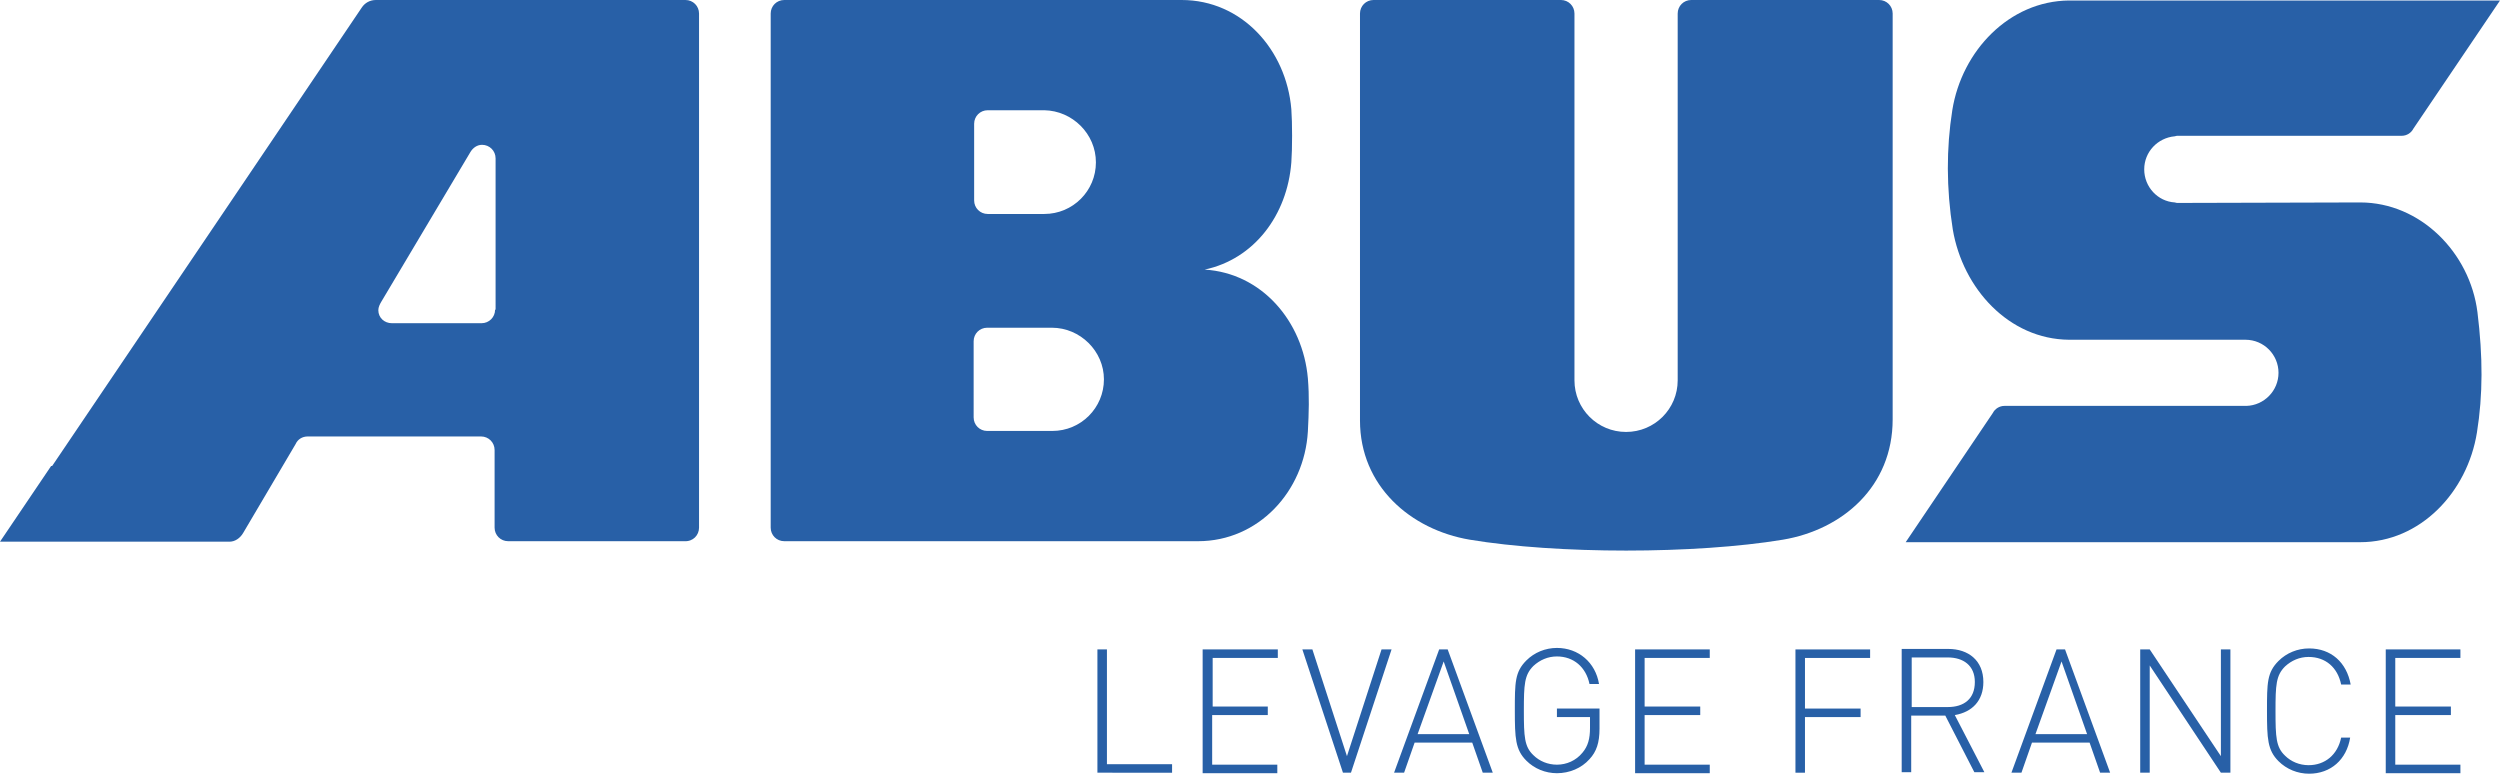
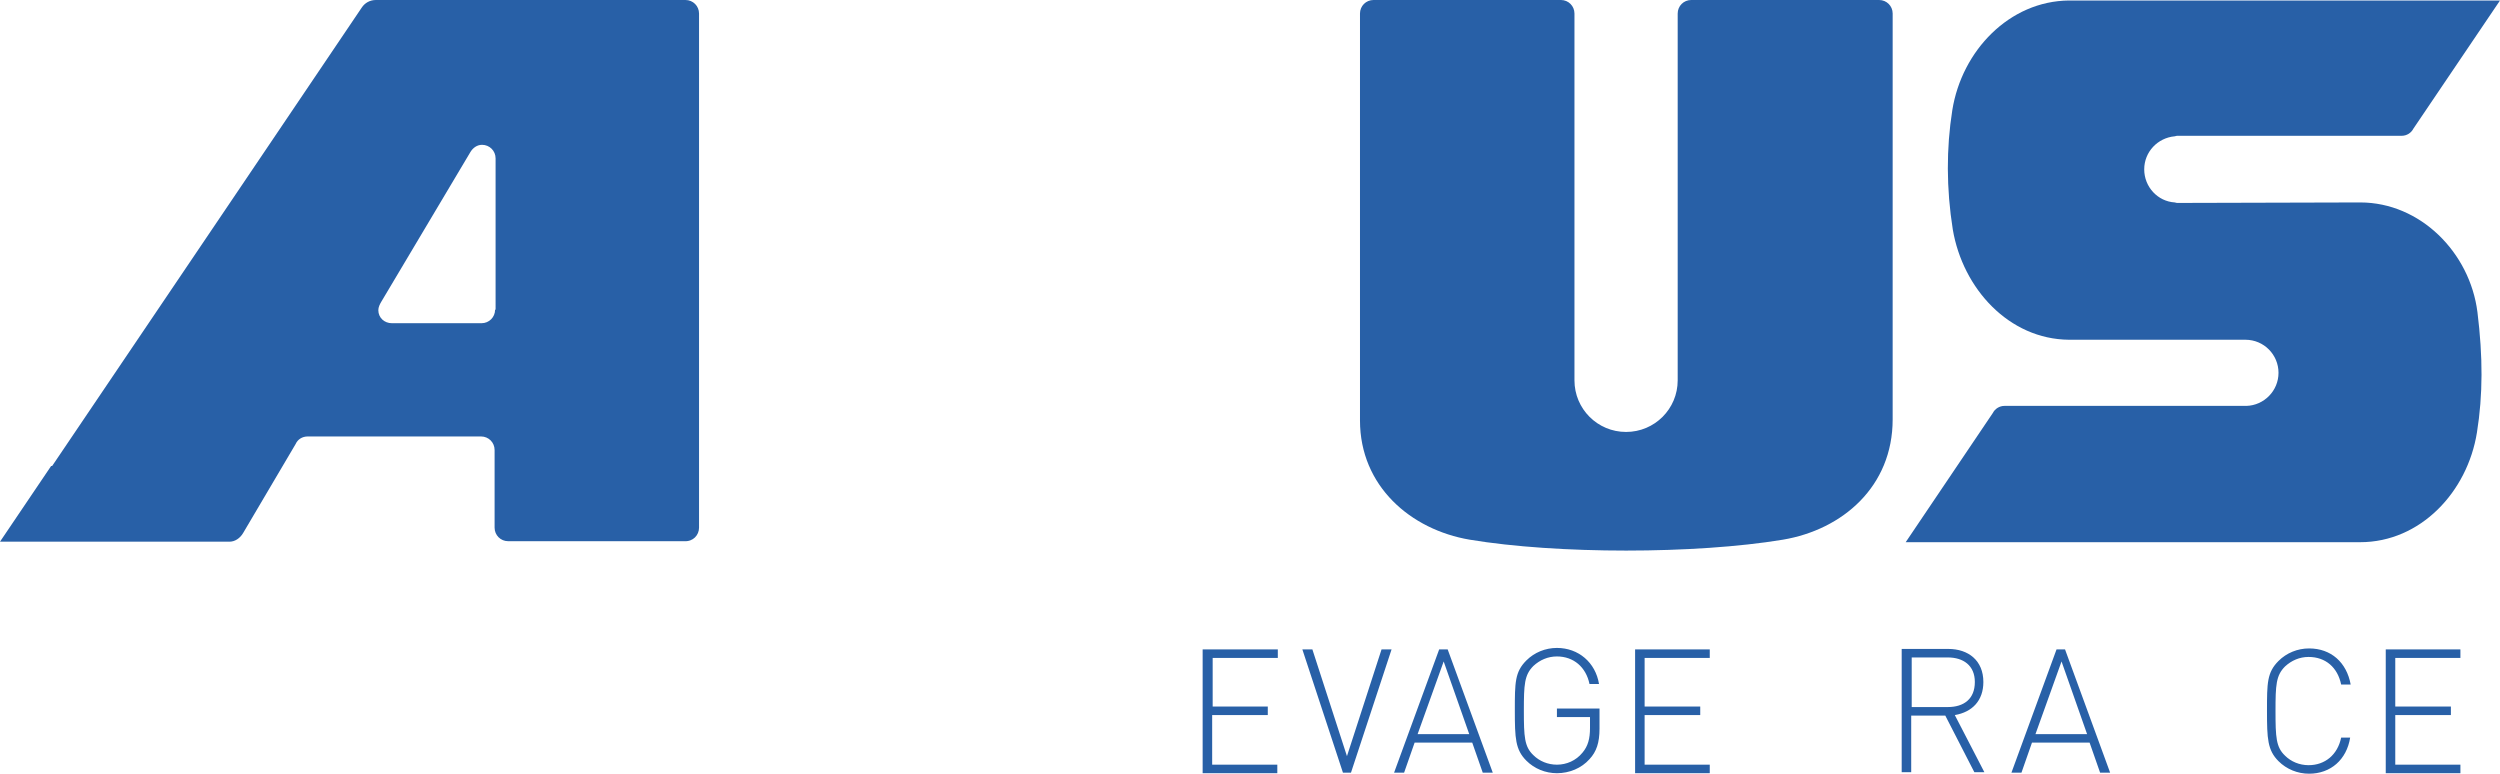
<svg xmlns="http://www.w3.org/2000/svg" version="1.1" x="0px" y="0px" viewBox="0 0 498.9 154.4" style="enable-background:new 0 0 498.9 154.4;" xml:space="preserve">
  <style type="text/css">
	.st0{fill:#2860A7;}
</style>
  <g id="Ebene_3">
</g>
  <g id="Ebene_2">
</g>
  <g id="Ebene_1">
    <g>
      <path class="st0" d="M98.8,61.8c0,1.5-1.2,2.7-2.7,2.7l-17.9,0v0h0c-1.5,0-2.7-1.1-2.7-2.6c0-0.6,0.3-1.2,0.6-1.7l17.8-29.9l0,0    c0.5-0.8,1.3-1.4,2.3-1.4c1.5,0,2.7,1.2,2.7,2.7l0,0V61.8z M139.5,105.3V2.7c0-1.5-1.2-2.7-2.7-2.7L75,0c-1.2,0-2.2,0.6-2.8,1.5    c0,0-44,65.2-61.8,91.5h-0.2L0,108.1h5.2h40.6l0,0h0c1.1,0,2.1-0.7,2.7-1.7c0,0,0,0,0,0l10.5-17.8c0,0,0,0,0,0    c0.4-0.9,1.3-1.5,2.4-1.5l34.6,0c1.5,0,2.7,1.2,2.7,2.7v15.5c0,1.5,1.2,2.7,2.7,2.7h35.2C138.3,108.1,139.5,106.8,139.5,105.3" />
      <path class="st0" d="M498.9,0.1h-84.6l-1.4,0c-11.9,0.1-21.4,10-23.3,21.9c-1.2,7.6-1.2,15.6,0.1,23.8c2,11.8,11.2,21.9,23.2,22    l35.2,0c0,0,0,0,0,0c3.7,0,6.6,3,6.6,6.6c0,3.6-2.9,6.5-6.4,6.6l-48.3,0c-1,0-1.9,0.6-2.3,1.4l-17.4,25.8H471    c12,0,21.4-10,23.3-21.9c1.2-7.5,1.2-15.1,0.1-24c-1.5-11.9-11.4-21.9-23.4-21.9l-36.5,0.1c0,0-0.2,0-0.5-0.1    c-3.4-0.2-6.1-3.1-6.1-6.6c0-3.5,2.7-6.3,6.1-6.6c0.3-0.1,0.5-0.1,0.5-0.1l44.8,0c1,0,1.9-0.6,2.3-1.4L498.9,0.1z" />
      <path class="st0" d="M375,0h-28.2h-4.6h-4.7c-1.5,0-2.7,1.2-2.7,2.7v7.9l0,0l0,65.3c0,5.7-4.6,10.3-10.3,10.3    c-5.7,0-10.3-4.6-10.3-10.3c0,0,0-73.2,0-73.2c0-1.5-1.2-2.7-2.7-2.7h-37.4c-1.5,0-2.7,1.2-2.7,2.7v6.1v1.8v73.3    c0,13.1,10.1,21.8,21.9,23.8c17.4,2.9,45,2.9,62.5,0c11.9-2,21.9-10.6,21.9-24V11.6V5.8V2.7C377.7,1.2,376.5,0,375,0" />
-       <path class="st0" d="M220.3,75.7c0,5.7-4.6,10.3-10.3,10.3h-8.9l0,0h-4c0,0-0.1,0-0.1,0c-1.5,0-2.7-1.2-2.7-2.7V72.1l0,0v-3.9    c0,0,0-0.1,0-0.1c0-1.5,1.2-2.7,2.7-2.7h11.3l1.6,0C215.6,65.4,220.3,70.1,220.3,75.7 M218.7,32.4c0,5.7-4.6,10.3-10.3,10.3h-7.2    l0,0h-4c0,0-0.1,0-0.1,0c-1.5,0-2.7-1.2-2.7-2.7V28.7l0,0v-3.9c0,0,0-0.1,0-0.1c0-1.5,1.2-2.7,2.7-2.7h11.3v0    C214,22.1,218.7,26.7,218.7,32.4 M240.4,53.8c9.9-2.1,16.5-10.9,17.3-21.4c0.2-2.7,0.2-7.9,0-10.6C256.7,9.9,247.8,0,235.8,0    h-79.3l0,0c-1.5,0-2.7,1.2-2.7,2.7v102.6c0,1.5,1.2,2.7,2.7,2.7l0,0c12.4,0,63.9,0,82.6,0c12,0,21.2-9.9,21.9-21.9    c0.2-3.9,0.3-6.9,0-10.6C260,64.1,251.8,54.5,240.4,53.8" />
    </g>
    <g>
-       <path class="st0" d="M219,129.6h1.9v22.9h13v1.7H219V129.6z" />
      <path class="st0" d="M240.1,129.6H255v1.7h-13v9.7H253v1.7h-11.1v9.9h13v1.7h-14.9V129.6z" />
      <path class="st0" d="M268,154.2l-8.1-24.6h2l6.9,21.3l6.9-21.3h2l-8.1,24.6H268z" />
      <path class="st0" d="M293.8,148.2h-11.5l-2.1,6h-2l9-24.6h1.7l9,24.6h-2L293.8,148.2z M282.9,146.5h10.3l-5.1-14.5L282.9,146.5z" />
      <path class="st0" d="M317.2,151.5c-1.6,1.8-4,2.8-6.5,2.8c-2.3,0-4.5-0.9-6.1-2.5c-2.2-2.2-2.3-4.5-2.3-10c0-5.6,0-7.7,2.3-10    c1.6-1.6,3.8-2.5,6.1-2.5c4.3,0,7.7,2.9,8.4,7.2h-1.9c-0.7-3.4-3.2-5.5-6.5-5.5c-1.8,0-3.4,0.7-4.7,1.9c-1.8,1.8-1.9,3.7-1.9,8.9    s0.1,7.2,1.9,8.9c1.2,1.2,2.9,1.9,4.7,1.9c1.9,0,3.8-0.8,5.1-2.4c1.1-1.3,1.5-2.8,1.5-4.9v-2.2h-6.6v-1.7h8.5v4    C319.2,148.2,318.6,150,317.2,151.5z" />
      <path class="st0" d="M326.3,129.6h14.9v1.7h-13v9.7h11.1v1.7h-11.1v9.9h13v1.7h-14.9V129.6z" />
-       <path class="st0" d="M360.2,141.4h11.1v1.7h-11.1v11.1h-1.9v-24.6h14.9v1.7h-13V141.4z" />
      <path class="st0" d="M388.2,142.8h-6.8v11.3h-1.9v-24.6h9.3c4,0,7,2.3,7,6.6c0,3.7-2.2,6-5.7,6.6l5.9,11.4H394L388.2,142.8z     M388.7,131.2h-7.2v9.9h7.2c3.2,0,5.4-1.6,5.4-5C394.1,132.8,391.8,131.2,388.7,131.2z" />
      <path class="st0" d="M417,148.2h-11.5l-2.1,6h-2l9-24.6h1.7l9,24.6h-2L417,148.2z M406.2,146.5h10.3l-5.1-14.5L406.2,146.5z" />
-       <path class="st0" d="M429,132.8v21.4h-1.9v-24.6h1.9l14.2,21.3v-21.3h1.9v24.6h-1.9L429,132.8z" />
      <path class="st0" d="M460.8,154.4c-2.3,0-4.5-0.9-6.1-2.5c-2.2-2.2-2.3-4.5-2.3-10c0-5.6,0-7.7,2.3-10c1.6-1.6,3.8-2.5,6.1-2.5    c4.4,0,7.5,2.8,8.3,7.2h-1.9c-0.7-3.4-3.1-5.5-6.5-5.5c-1.8,0-3.4,0.7-4.7,1.9c-1.8,1.8-1.9,3.7-1.9,8.9s0.1,7.2,1.9,8.9    c1.2,1.2,2.9,1.9,4.7,1.9c3.3,0,5.8-2.1,6.5-5.5h1.8C468.3,151.6,465.1,154.4,460.8,154.4z" />
      <path class="st0" d="M476.1,129.6H491v1.7h-13v9.7h11.1v1.7H478v9.9h13v1.7h-14.9V129.6z" />
    </g>
  </g>
</svg>